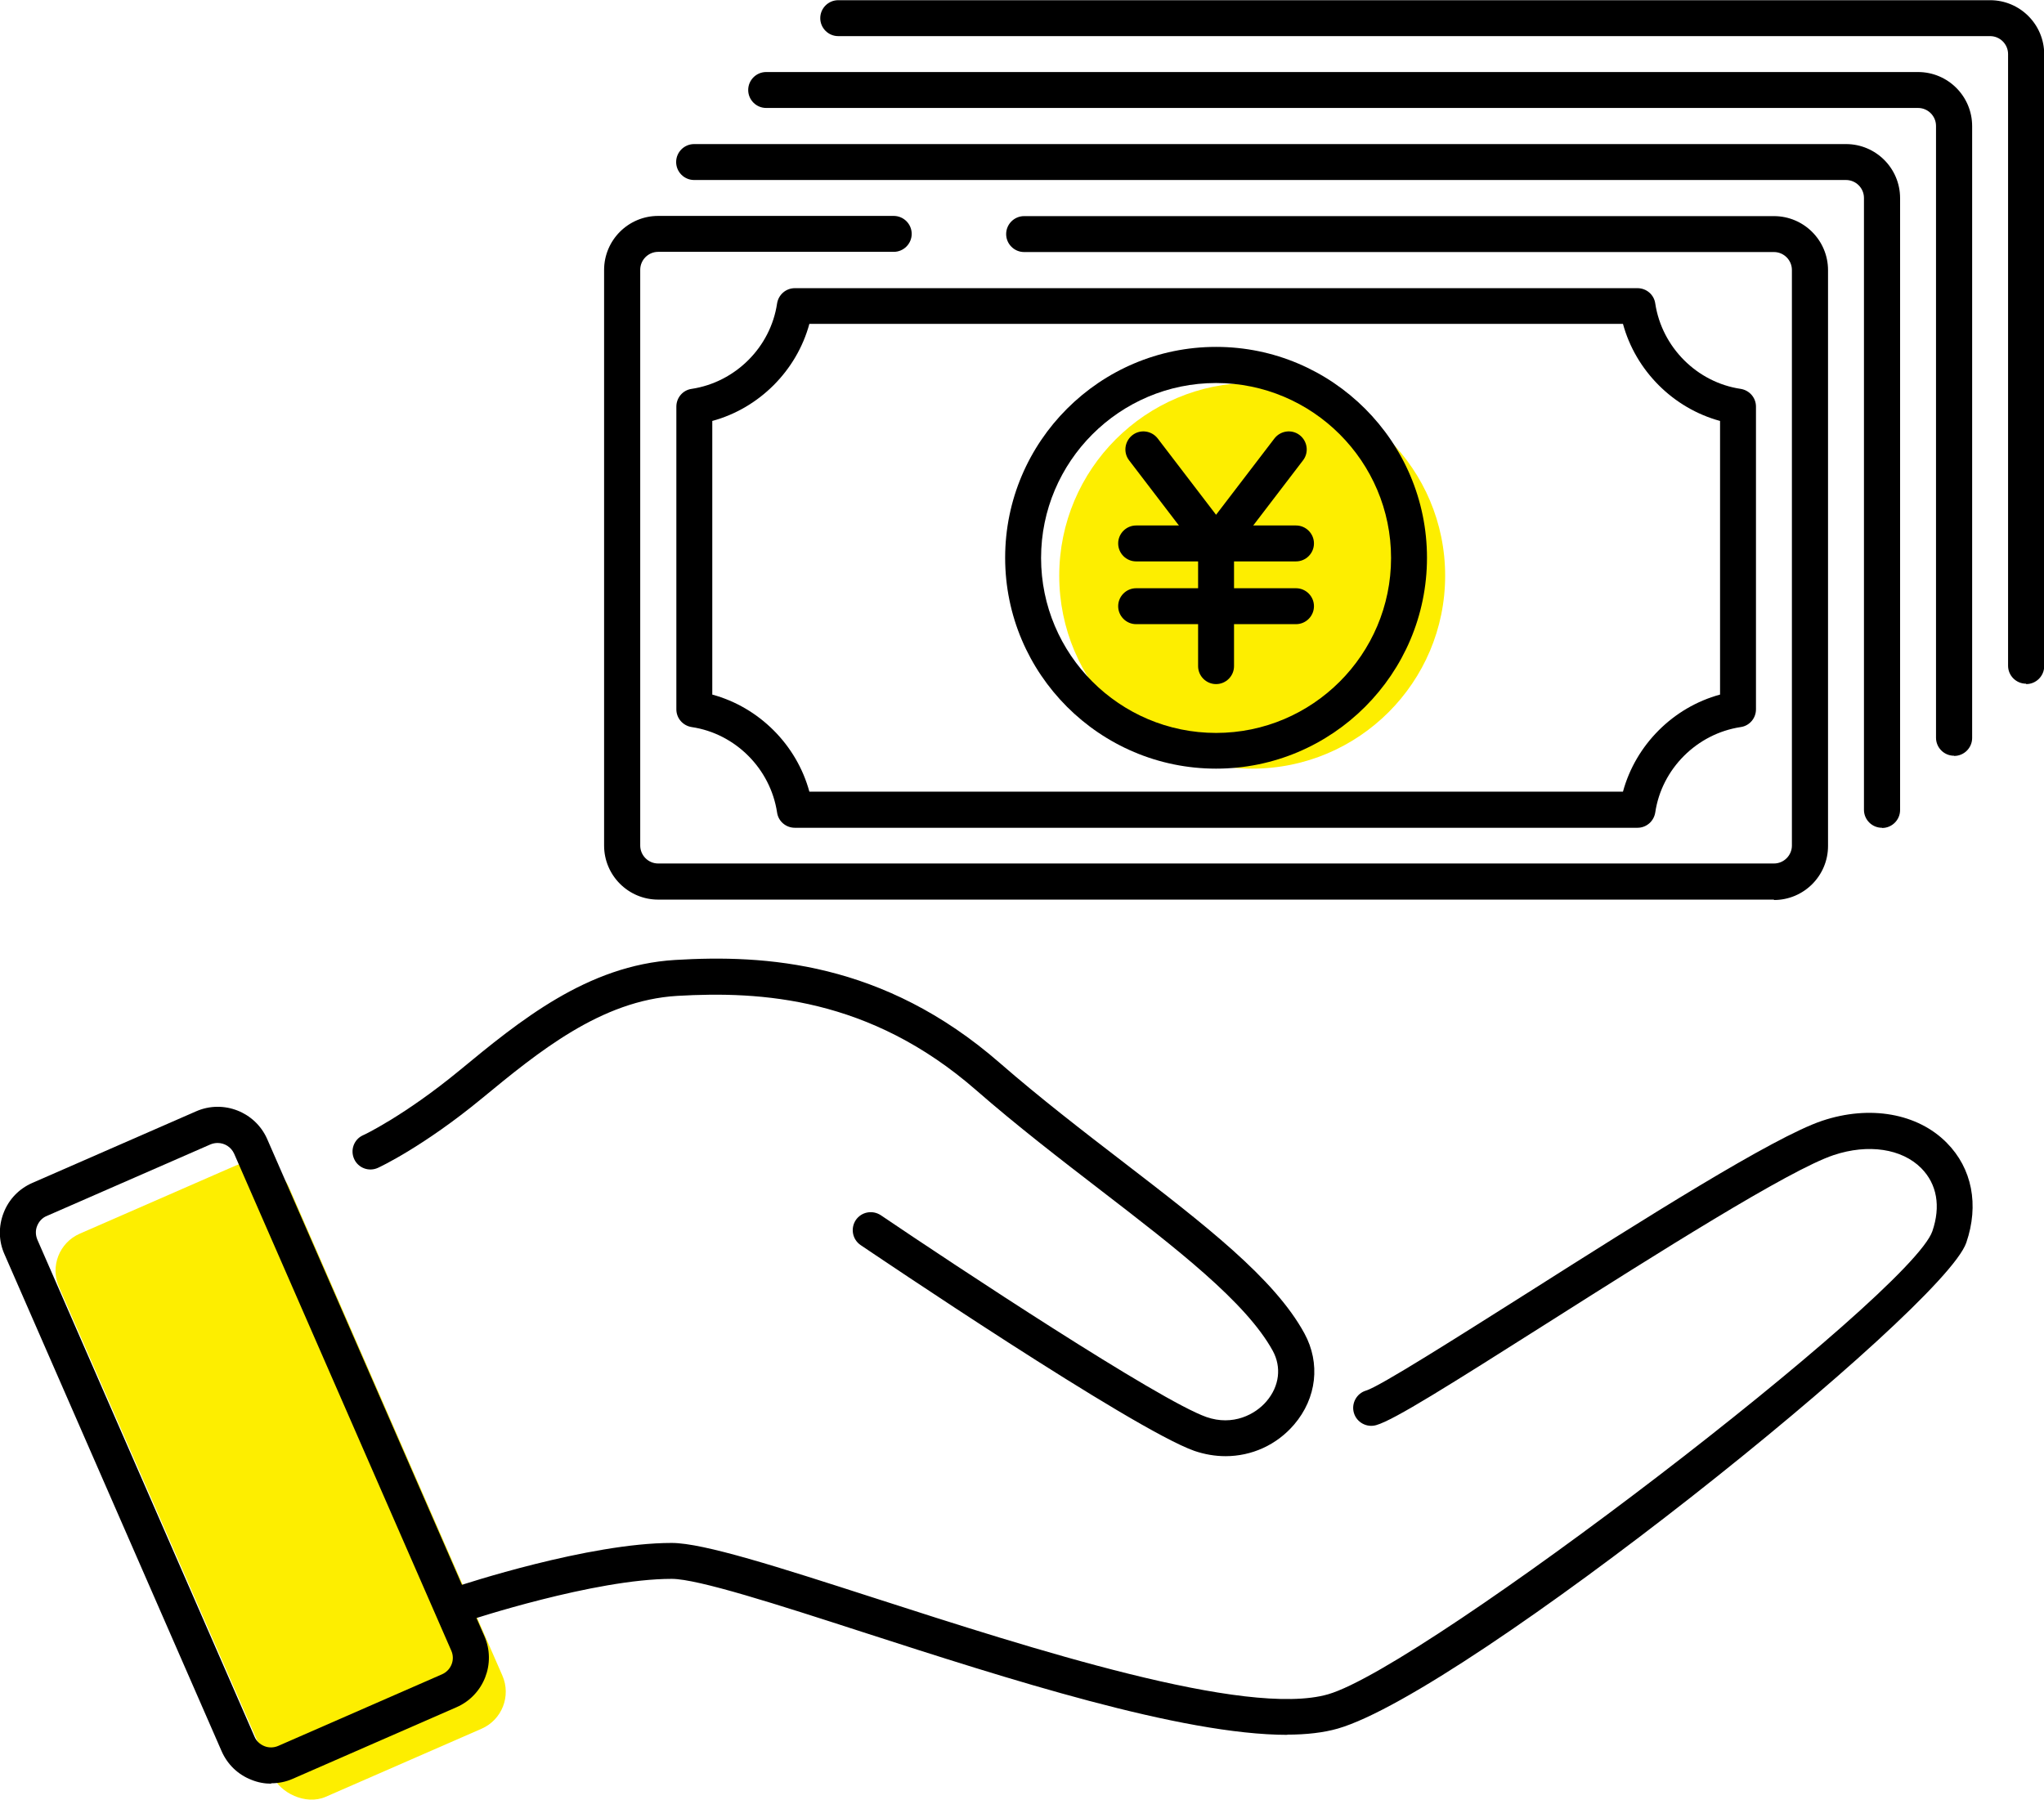
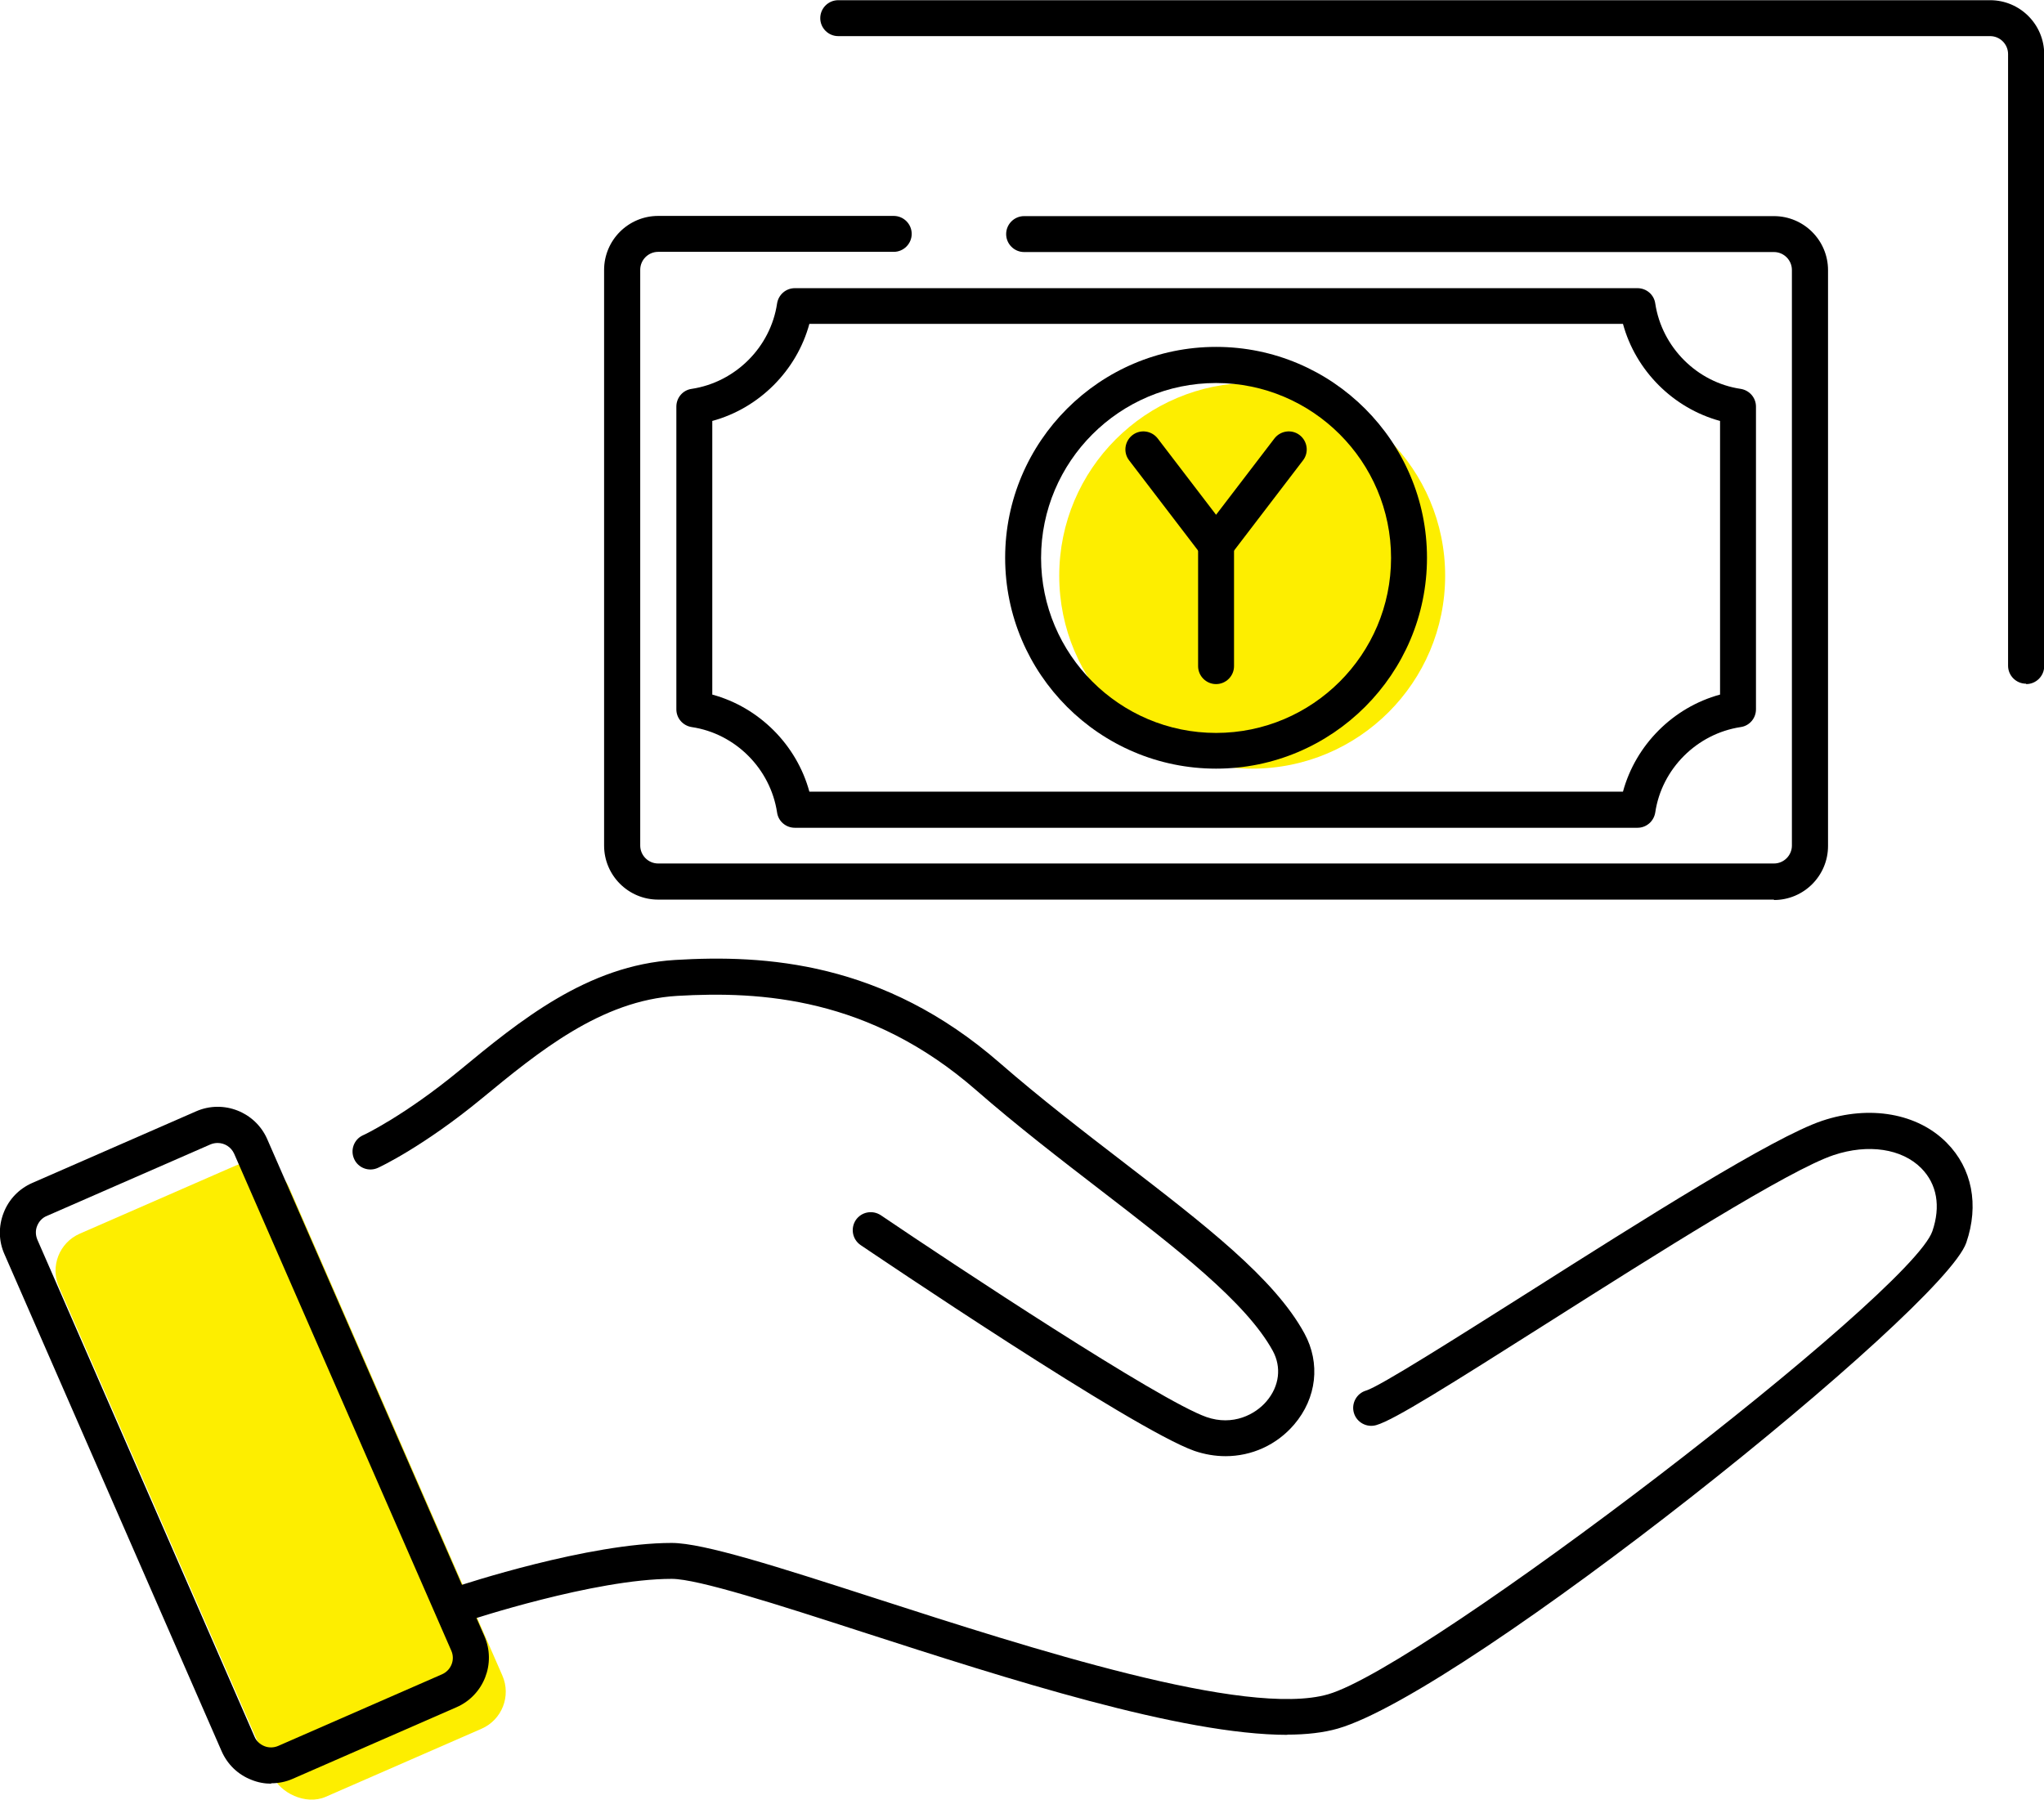
<svg xmlns="http://www.w3.org/2000/svg" id="d" viewBox="0 0 101.27 89.21">
  <defs>
    <style>
      .cls-1 {
        fill: #000;
      }

      .cls-1, .cls-2 {
        stroke-width: 0px;
      }

      .cls-2 {
        fill: #fdee00;
      }
    </style>
  </defs>
  <circle class="cls-2" cx="62.04" cy="28.53" r="9.56" />
  <path class="cls-1" d="M87.89,44.58h-55.28c-1.48,0-2.68-1.2-2.68-2.68V13.38c0-1.48,1.2-2.68,2.68-2.68h11.67c.49,0,.89.4.89.89s-.4.89-.89.89h-11.67c-.49,0-.89.4-.89.89v28.53c0,.49.4.89.89.89h55.28c.49,0,.89-.4.89-.89V13.38c0-.49-.4-.89-.89-.89h-37.15c-.49,0-.89-.4-.89-.89s.4-.89.89-.89h37.15c1.48,0,2.68,1.2,2.68,2.68v28.53c0,1.48-1.2,2.68-2.68,2.68Z" />
  <rect class="cls-2" x="7.69" y="58.18" width="12.42" height="30.45" rx="2" ry="2" transform="translate(-28.22 11.7) rotate(-23.6)" />
-   <path class="cls-1" d="M93.24,41.02c-.49,0-.89-.4-.89-.89V9.81c0-.49-.4-.89-.89-.89h-57.07c-.49,0-.89-.4-.89-.89s.4-.89.89-.89h57.07c1.48,0,2.68,1.2,2.68,2.68v30.32c0,.49-.4.89-.89.89Z" />
-   <path class="cls-1" d="M96.81,37.45c-.49,0-.89-.4-.89-.89V6.24c0-.49-.4-.89-.89-.89h-57.07c-.49,0-.89-.4-.89-.89s.4-.89.89-.89h57.07c1.48,0,2.68,1.2,2.68,2.68v30.32c0,.49-.4.89-.89.89Z" />
  <path class="cls-1" d="M100.38,33.88c-.49,0-.89-.4-.89-.89V2.68c0-.49-.4-.89-.89-.89h-57.07c-.49,0-.89-.4-.89-.89s.4-.89.89-.89h57.07c1.48,0,2.68,1.2,2.68,2.68v30.32c0,.49-.4.89-.89.89Z" />
  <path class="cls-1" d="M81.13,41.02h-41.75c-.44,0-.82-.32-.88-.76-.33-2.17-2.07-3.91-4.23-4.23-.44-.07-.76-.44-.76-.88v-15c0-.44.32-.82.76-.88,2.17-.33,3.91-2.07,4.23-4.23.07-.44.44-.76.88-.76h41.75c.44,0,.82.32.88.76.33,2.17,2.07,3.91,4.23,4.23.44.07.76.44.76.88v15c0,.44-.32.82-.76.88-2.17.33-3.91,2.07-4.23,4.23-.07.44-.44.76-.88.76ZM40.1,39.23h40.31c.63-2.32,2.49-4.18,4.81-4.81v-13.56c-2.32-.63-4.18-2.49-4.81-4.81h-40.31c-.63,2.32-2.49,4.18-4.81,4.81v13.56c2.32.63,4.18,2.49,4.81,4.81Z" />
  <path class="cls-1" d="M60.25,38.09c-5.76,0-10.45-4.69-10.45-10.45s4.69-10.45,10.45-10.45,10.45,4.69,10.45,10.45-4.69,10.45-10.45,10.45ZM60.25,18.98c-4.78,0-8.67,3.89-8.67,8.67s3.89,8.67,8.67,8.67,8.67-3.89,8.67-8.67-3.89-8.67-8.67-8.67Z" />
  <g>
    <path class="cls-1" d="M60.25,28.45l-4.31-5.64c-.3-.39-.22-.95.17-1.25.39-.3.95-.22,1.25.17l2.89,3.78,2.89-3.78c.3-.39.86-.47,1.25-.17s.47.86.17,1.25l-4.31,5.64Z" />
    <path class="cls-1" d="M60.25,33.9c-.49,0-.89-.4-.89-.89v-6.03c0-.49.4-.89.89-.89h0c.49,0,.89.4.89.89v6.03c0,.49-.4.89-.89.89Z" />
-     <path class="cls-1" d="M64.21,27.82h-7.92c-.49,0-.89-.4-.89-.89s.4-.89.89-.89h7.92c.49,0,.89.4.89.89s-.4.89-.89.89Z" />
-     <path class="cls-1" d="M64.21,30.93h-7.92c-.49,0-.89-.4-.89-.89s.4-.89.89-.89h7.92c.49,0,.89.4.89.89s-.4.89-.89.89Z" />
  </g>
  <path class="cls-1" d="M60.71,72.16c-.51,0-1.03-.09-1.53-.26-3.05-1.07-15.99-9.83-16.54-10.2-.41-.28-.51-.83-.24-1.24.28-.41.83-.51,1.24-.24,3.69,2.5,13.78,9.17,16.13,10,1.32.46,2.43-.13,2.98-.78.64-.75.75-1.69.31-2.5-1.32-2.41-4.8-5.09-8.49-7.93-2.05-1.58-4.17-3.21-6.21-4.99-5.27-4.6-10.67-4.91-14.8-4.67-3.79.22-6.91,2.8-9.67,5.07-2.91,2.4-5.07,3.41-5.16,3.45-.45.21-.98.01-1.18-.43-.21-.45-.01-.98.43-1.18.02,0,2.06-.97,4.78-3.21,2.97-2.45,6.33-5.22,10.69-5.48,4.46-.27,10.32.08,16.08,5.1,2,1.74,4.1,3.36,6.13,4.92,4.01,3.09,7.48,5.75,8.97,8.49.8,1.47.61,3.2-.51,4.51-.87,1.02-2.11,1.57-3.4,1.57Z" />
  <path class="cls-1" d="M63.79,85.97c-5.26,0-13.89-2.78-21.04-5.09-4.2-1.36-8.17-2.64-9.47-2.64-3.82,0-10.02,2.05-10.08,2.07-.47.16-.97-.1-1.13-.56-.16-.47.1-.97.56-1.13.26-.09,6.54-2.16,10.65-2.16,1.58,0,5.31,1.2,10.02,2.72,7.78,2.51,18.44,5.95,22.5,4.78,4.81-1.39,28.87-19.83,29.94-22.95.42-1.23.23-2.33-.55-3.12-.96-.97-2.63-1.22-4.34-.65-2.22.74-8.85,4.94-14.18,8.32-4.83,3.06-7.6,4.81-8.48,5.06-.47.14-.97-.13-1.11-.6s.13-.97.6-1.11c.68-.2,4.58-2.68,8.03-4.86,5.69-3.61,12.15-7.7,14.57-8.51,2.36-.79,4.73-.37,6.17,1.09,1.26,1.27,1.61,3.08.97,4.95-1.13,3.3-24.79,22.25-31.14,24.08-.7.2-1.55.3-2.51.3Z" />
  <path class="cls-1" d="M13.44,88.39c-.33,0-.66-.06-.98-.19-.67-.26-1.19-.76-1.48-1.42L.22,62.15c-.29-.65-.3-1.38-.04-2.05.26-.67.76-1.19,1.42-1.48l8.12-3.55c1.35-.59,2.93.03,3.52,1.38l10.76,24.63c.59,1.35-.03,2.93-1.38,3.52l-8.12,3.55c-.34.15-.7.22-1.07.22ZM10.79,56.64c-.12,0-.24.02-.36.07l-8.12,3.55c-.22.09-.38.27-.47.49-.09.22-.08.46.01.68l10.76,24.63c.09.22.27.38.49.47.22.09.47.08.68-.01h0l8.12-3.55c.45-.2.66-.72.46-1.17l-10.76-24.63c-.15-.33-.47-.53-.82-.53Z" />
</svg>